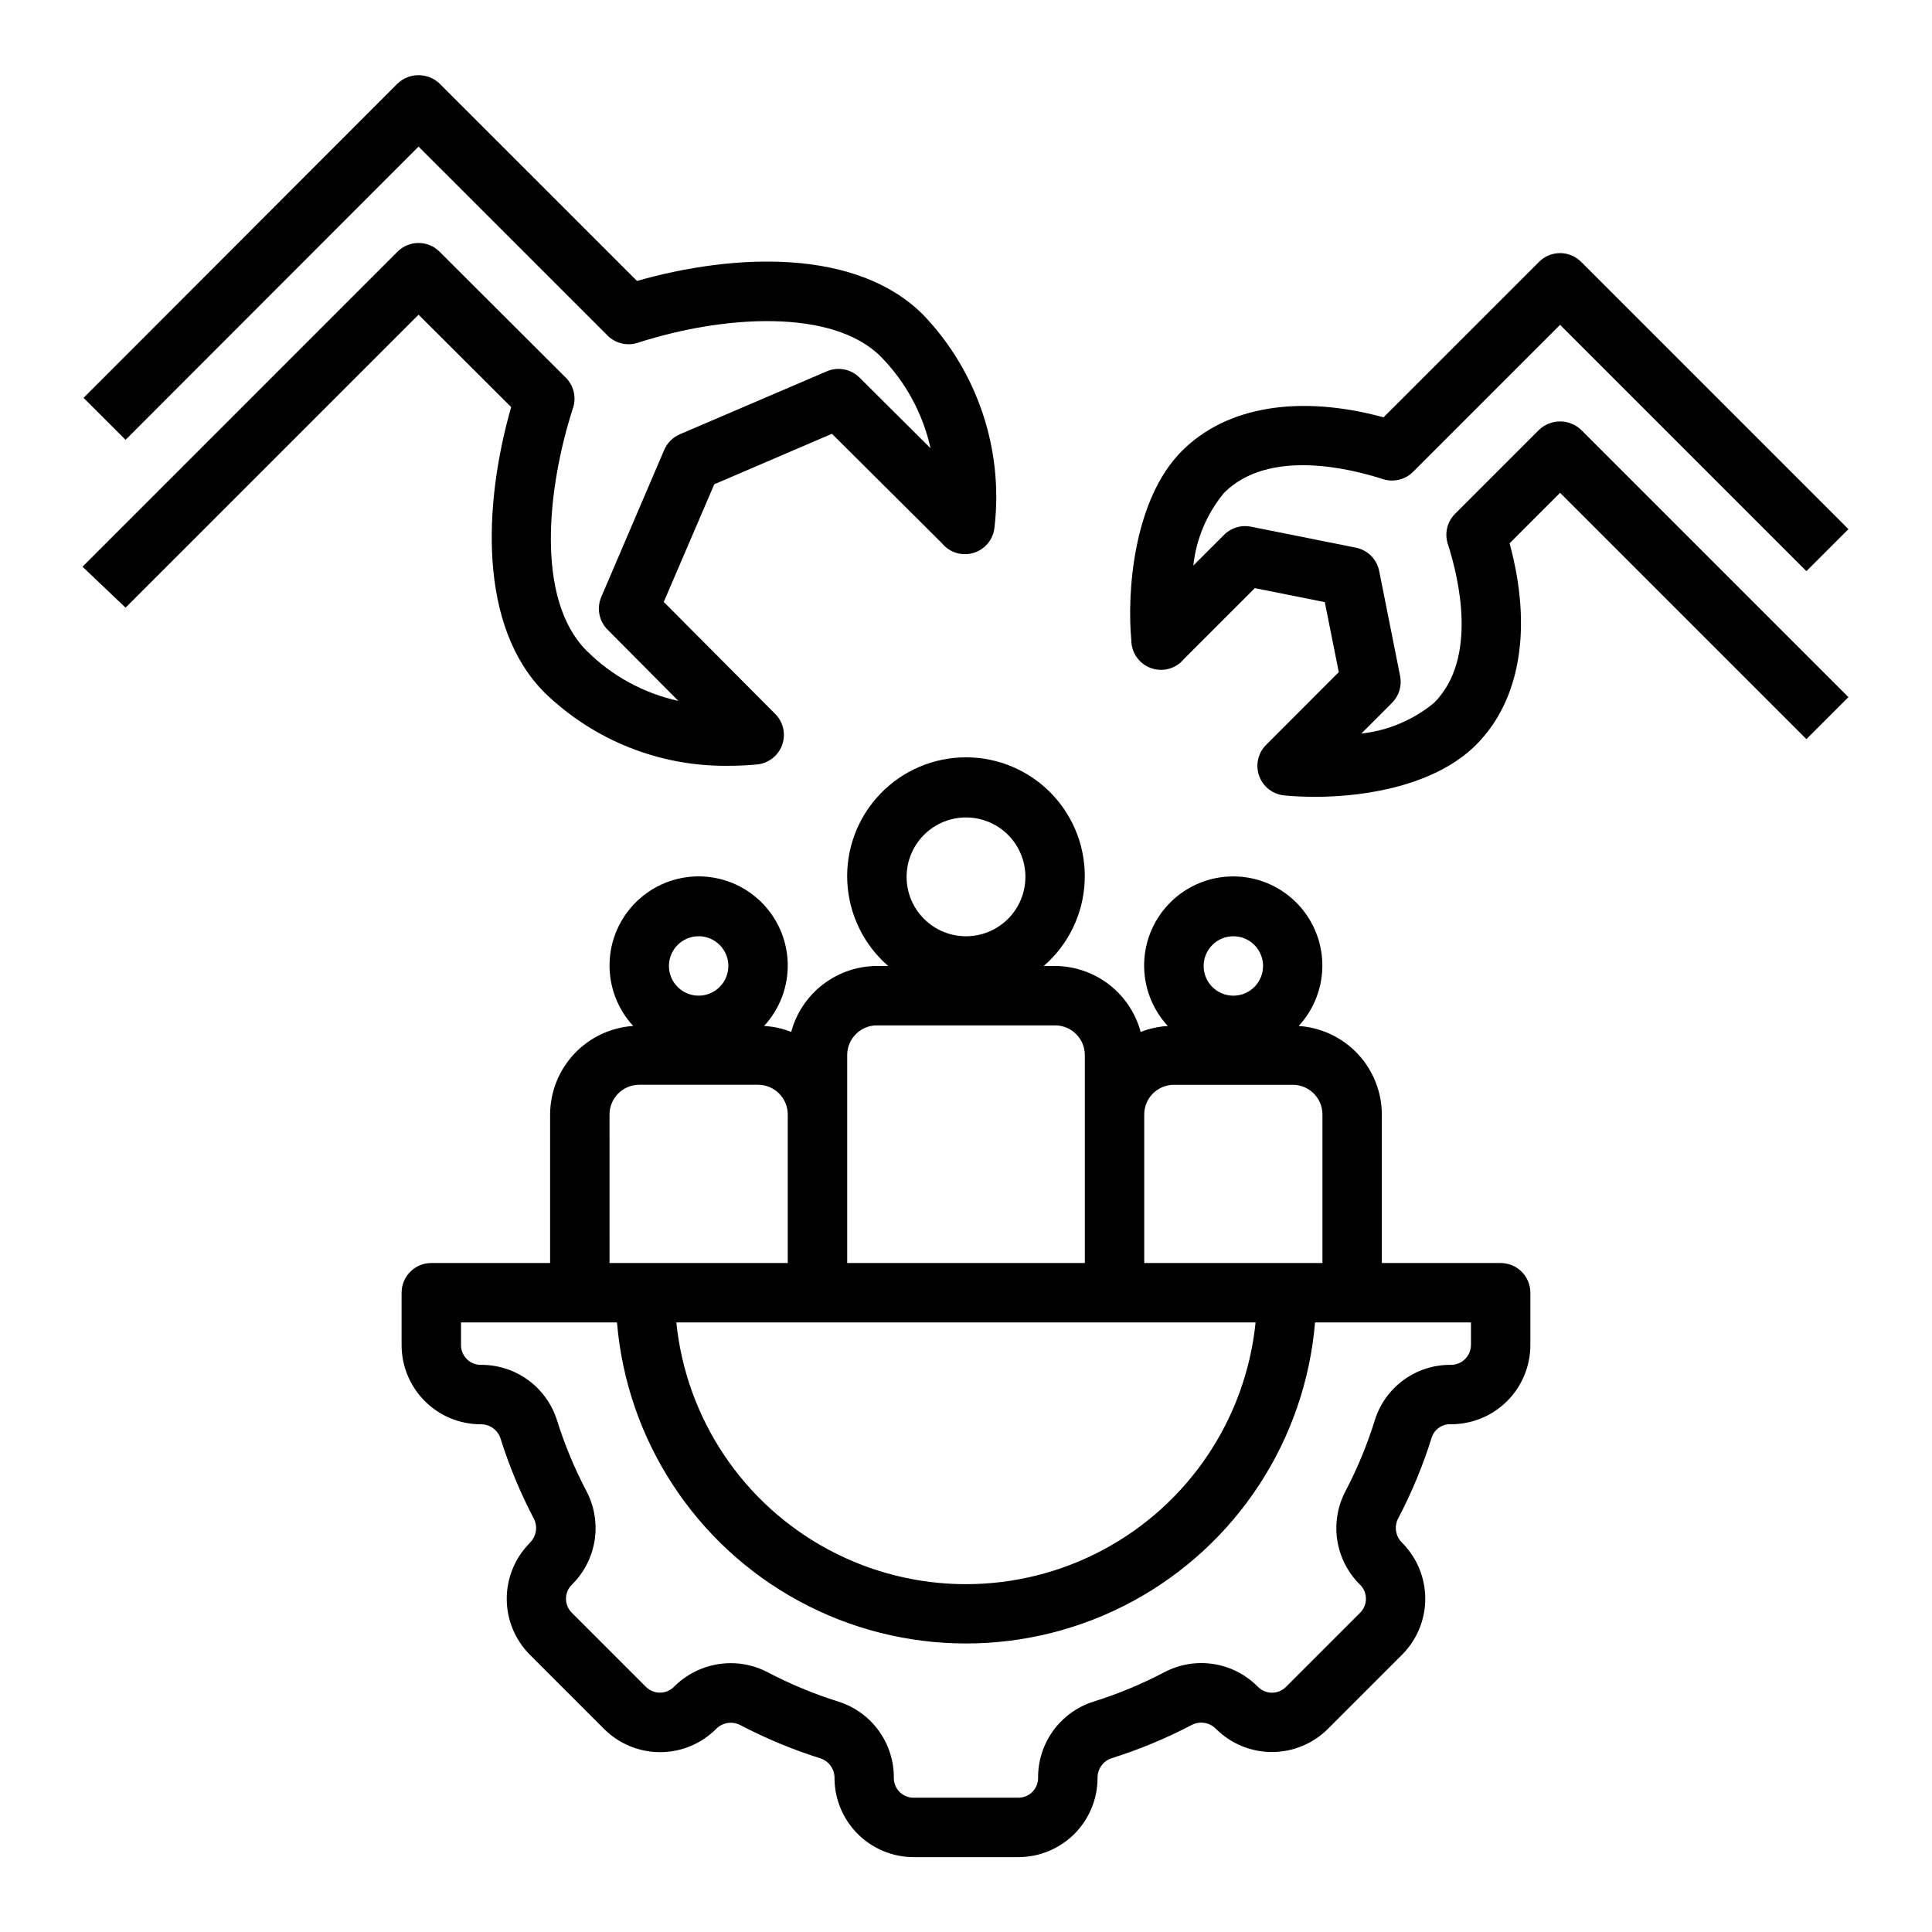
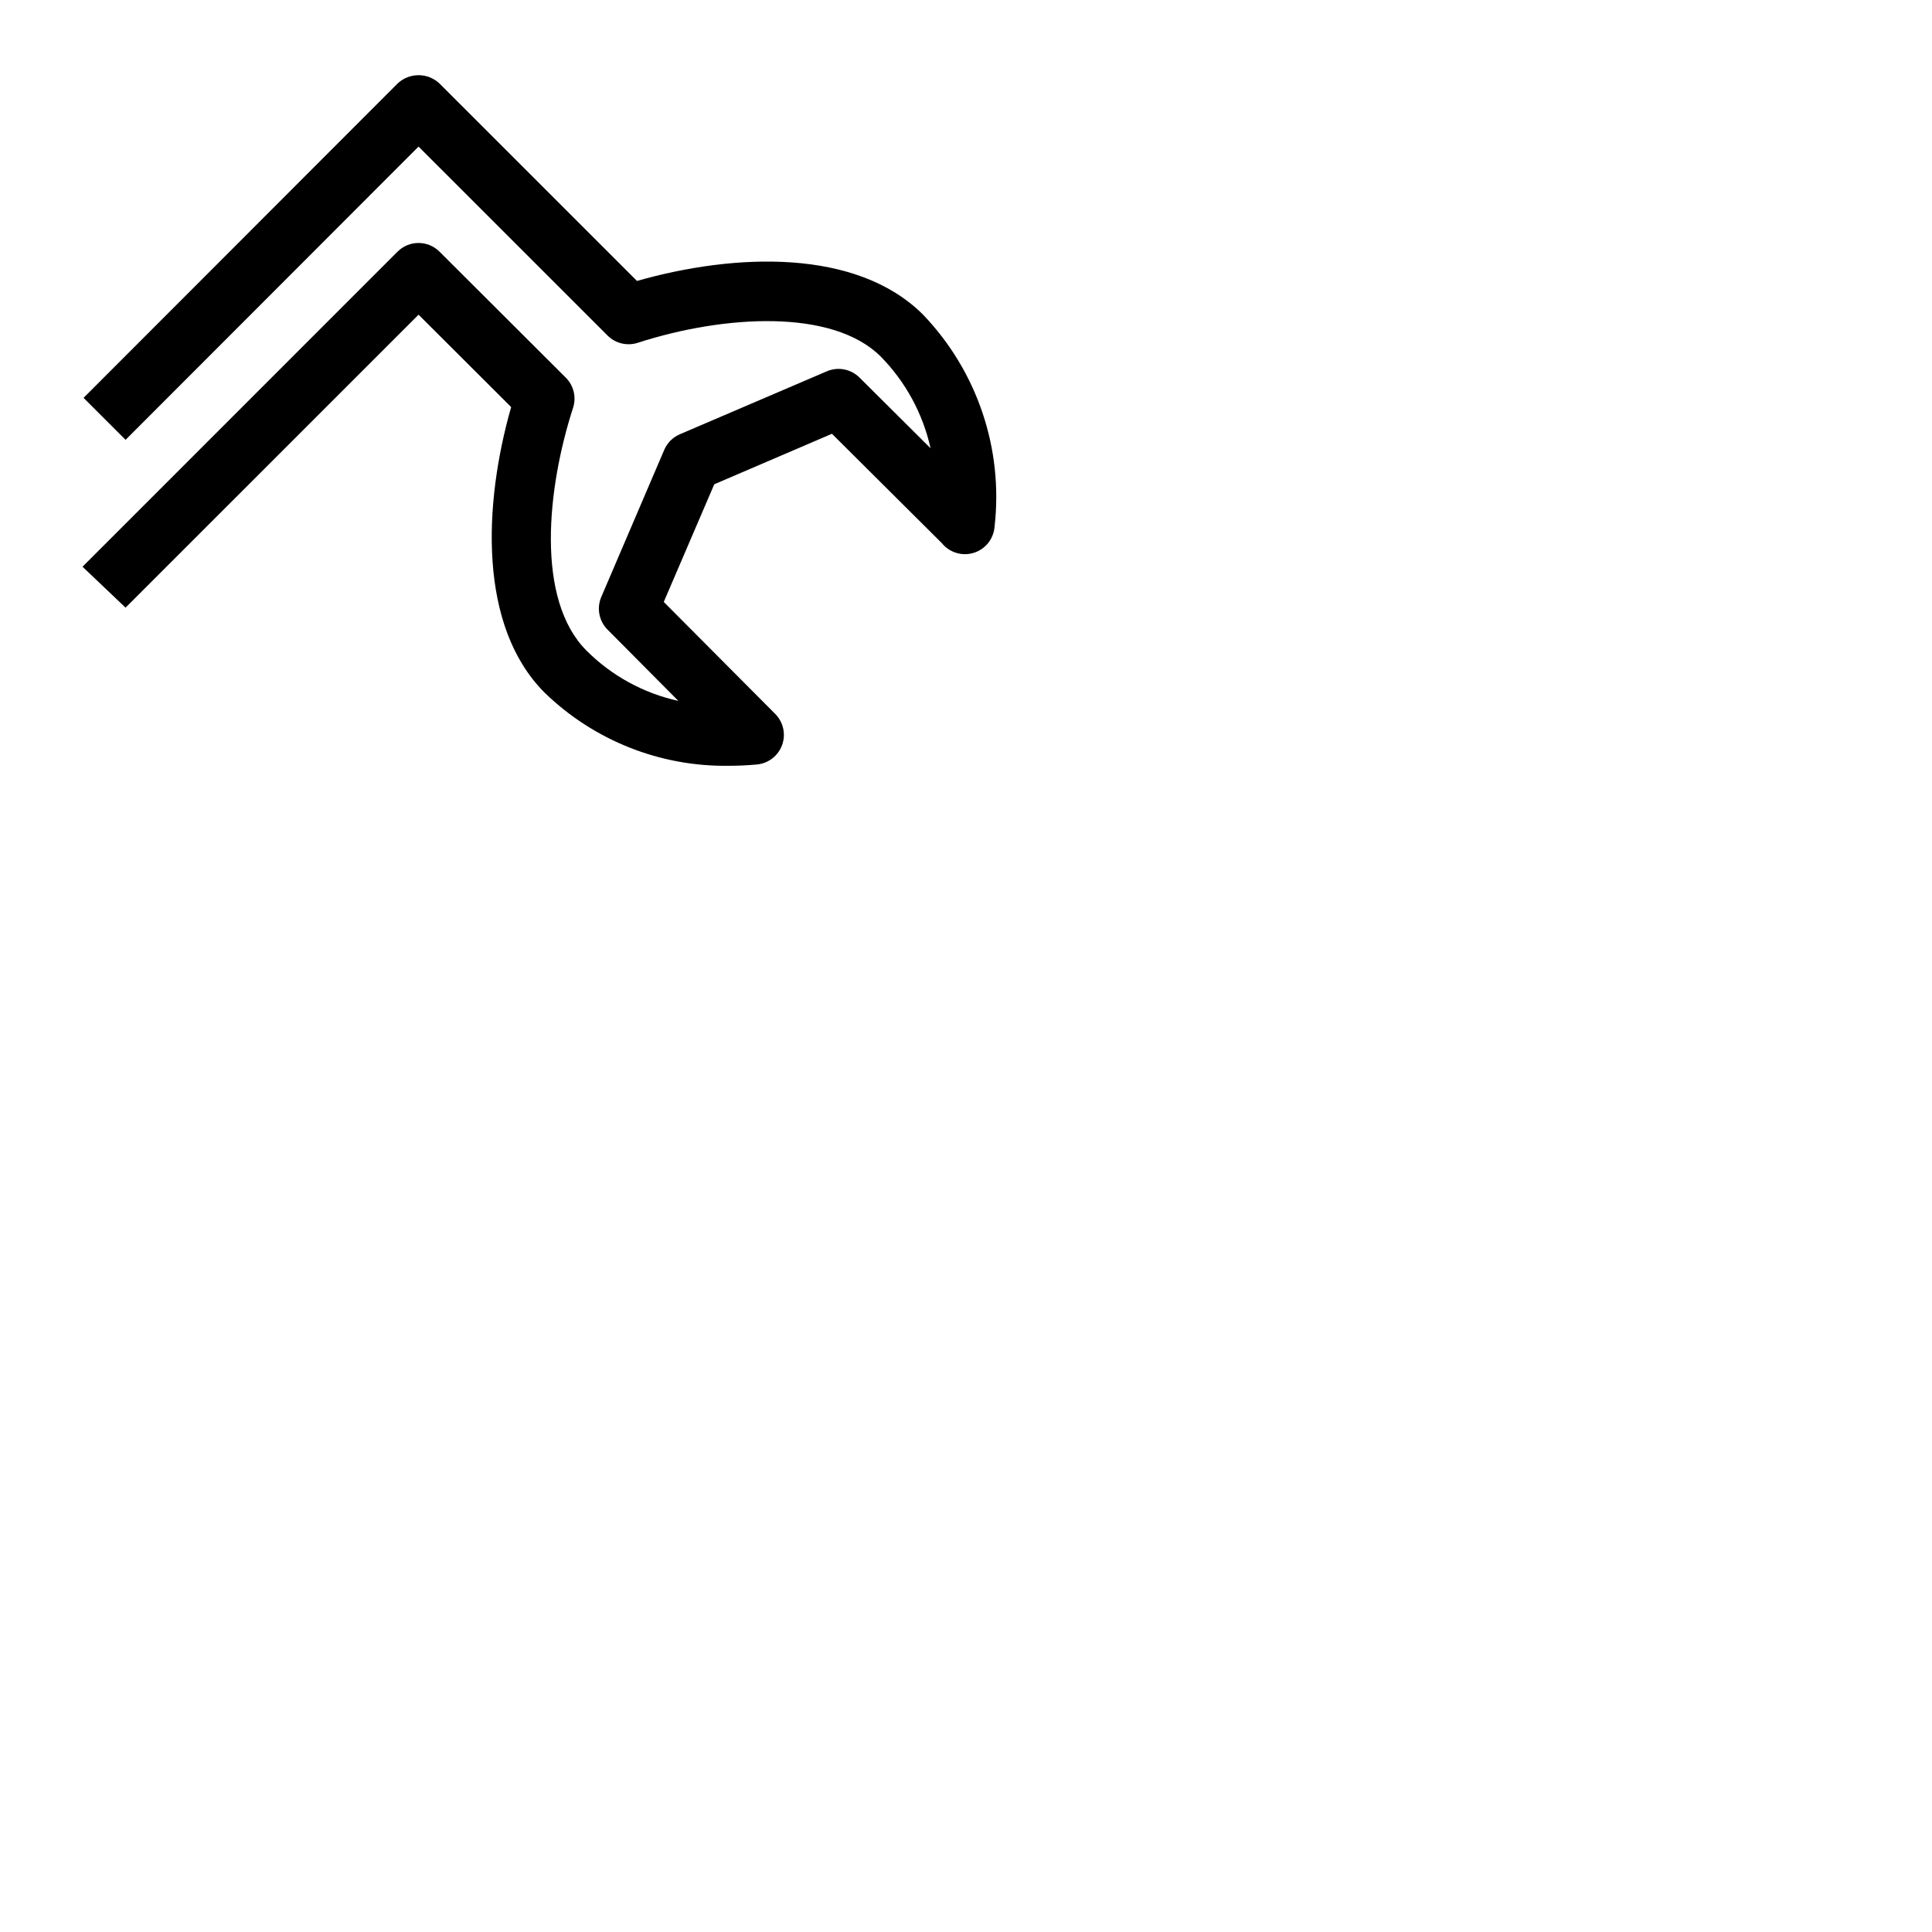
<svg xmlns="http://www.w3.org/2000/svg" fill="#000000" width="800px" height="800px" version="1.1" viewBox="144 144 512 512">
  <g>
    <path d="m293.93 244.07-33.457-33.379h0.004c-3.074-3.066-8.051-3.066-11.125 0l-83.254 83.262-0.227 0.234 11.406 10.848 77.648-77.641 24.535 24.48c-7.414 25.977-8.66 58.129 8.855 75.672v0.004c13.09 12.707 30.695 19.684 48.934 19.391 2.43 0 4.879-0.117 7.352-0.348 3.031-0.285 5.629-2.293 6.664-5.156 1.039-2.859 0.332-6.062-1.812-8.227l-29.551-29.691 13.383-31.18 31.188-13.383 29.125 28.984c2.031 2.512 5.391 3.527 8.477 2.562 3.082-0.965 5.262-3.719 5.496-6.941 2.352-20.617-4.602-41.215-18.969-56.191-17.637-17.594-49.863-16.301-75.793-8.918l-52.324-52.309c-3.121-2.957-8.012-2.957-11.133 0l-83.207 83.293 11.133 11.125 77.641-77.715 50.098 50.082c2.09 2.086 5.172 2.828 7.981 1.922 22.875-7.391 51.656-9.117 64.434 3.668 6.578 6.699 11.141 15.113 13.176 24.277l-18.828-18.734c-2.277-2.269-5.703-2.93-8.66-1.66l-38.957 16.688c-1.859 0.797-3.336 2.273-4.133 4.133l-16.68 38.973c-1.27 2.953-0.617 6.383 1.652 8.66l18.773 18.895c-9.207-2.023-17.645-6.637-24.316-13.297-13.617-13.609-10.445-43.18-3.598-64.355 0.926-2.824 0.18-5.93-1.93-8.027z" />
-     <path d="m551.88 213.38-41.219 41.211c-22.324-6.062-41.613-2.914-53.41 8.887-13.105 13.098-14.586 38.117-13.438 50.152h-0.004c-0.004 3.336 2.094 6.309 5.234 7.43 3.141 1.117 6.644 0.133 8.746-2.453l18.75-18.75 18.547 3.707 3.707 18.555-19.281 19.293c-2.144 2.16-2.852 5.359-1.82 8.223 1.035 2.859 3.625 4.871 6.652 5.16 2.551 0.242 5.289 0.371 8.141 0.371 14.746 0 32.418-3.512 42.691-13.777 11.809-11.809 14.957-31.086 8.879-53.41l13.383-13.383 65.281 65.281 11.133-11.133-70.848-70.848-0.004 0.004c-3.121-2.953-8.008-2.953-11.129 0l-22.262 22.262h-0.004c-2.09 2.09-2.828 5.176-1.918 7.988 2.816 8.738 8.125 30.332-3.644 42.109-5.496 4.531-12.191 7.359-19.273 8.137l8.133-8.141v0.004c1.852-1.859 2.656-4.516 2.148-7.086l-5.555-27.867c-0.625-3.113-3.059-5.547-6.172-6.172l-27.828-5.566c-2.574-0.508-5.231 0.297-7.086 2.148l-8.172 8.172c0.773-7.082 3.606-13.785 8.148-19.277 11.809-11.809 33.363-6.465 42.098-3.644 2.816 0.91 5.902 0.168 7.992-1.922l38.965-38.965 65.281 65.281 11.133-11.133-70.848-70.848c-3.074-3.07-8.055-3.07-11.129 0z" />
-     <path d="m284.28 553.02c-3.863 3.949-6.016 9.258-5.988 14.781 0.027 5.523 2.231 10.812 6.129 14.723l19.68 19.68c3.934 3.93 9.27 6.137 14.832 6.137 5.559 0 10.895-2.207 14.828-6.137 1.641-1.691 4.184-2.133 6.301-1.102 6.871 3.606 14.051 6.59 21.457 8.91 2.211 0.773 3.68 2.879 3.637 5.219 0.016 5.547 2.231 10.863 6.152 14.785 3.926 3.918 9.242 6.129 14.789 6.141h27.805c5.555-0.008 10.883-2.219 14.816-6.148 3.93-3.93 6.141-9.258 6.144-14.816-0.043-2.344 1.426-4.445 3.637-5.219 7.406-2.32 14.59-5.305 21.461-8.91 2.121-1.027 4.66-0.574 6.297 1.117 3.934 3.922 9.266 6.125 14.824 6.125 5.555 0 10.887-2.203 14.82-6.125l19.68-19.68c3.898-3.91 6.102-9.195 6.129-14.715 0.027-5.519-2.121-10.828-5.977-14.773l-0.164-0.18-0.004-0.004c-1.691-1.637-2.137-4.18-1.102-6.297 3.66-6.961 6.68-14.238 9.016-21.75 0.777-2.121 2.859-3.484 5.117-3.344 5.555-0.004 10.883-2.211 14.812-6.141 3.934-3.926 6.144-9.25 6.156-14.809v-13.902c0-2.086-0.828-4.09-2.305-5.566-1.477-1.477-3.481-2.305-5.566-2.305h-31.488v-39.359c-0.016-5.977-2.305-11.719-6.394-16.074-4.094-4.352-9.684-6.988-15.648-7.379 4.18-4.519 6.43-10.492 6.266-16.648-0.16-6.152-2.719-12-7.129-16.297-4.41-4.297-10.32-6.699-16.477-6.699s-12.07 2.402-16.48 6.699c-4.41 4.297-6.969 10.145-7.129 16.297-0.16 6.156 2.086 12.129 6.266 16.648-2.465 0.145-4.887 0.676-7.188 1.574-1.344-4.996-4.289-9.41-8.387-12.57-4.098-3.156-9.117-4.883-14.293-4.91h-3.008 0.004c6.512-5.637 10.43-13.695 10.84-22.301 0.414-8.602-2.715-17-8.66-23.234-5.941-6.234-14.176-9.762-22.789-9.762s-16.852 3.527-22.793 9.762c-5.945 6.234-9.074 14.633-8.66 23.234 0.414 8.605 4.332 16.664 10.844 22.301h-3.008c-5.176 0.02-10.203 1.742-14.305 4.902-4.102 3.156-7.055 7.574-8.398 12.57-2.297-0.902-4.723-1.434-7.188-1.574 4.18-4.519 6.426-10.492 6.266-16.648-0.16-6.152-2.719-12-7.129-16.297s-10.324-6.699-16.48-6.699-12.066 2.402-16.477 6.699-6.969 10.145-7.129 16.297c-0.16 6.156 2.086 12.129 6.266 16.648-5.961 0.395-11.547 3.035-15.633 7.391-4.09 4.356-6.371 10.098-6.387 16.07v39.359h-31.488c-4.348 0-7.871 3.523-7.871 7.871v13.902c0.008 5.559 2.219 10.887 6.148 14.816 3.93 3.93 9.258 6.141 14.816 6.148 2.344-0.043 4.449 1.43 5.219 3.644 2.316 7.402 5.297 14.582 8.91 21.449 1.035 2.117 0.59 4.66-1.102 6.297zm186.57-160.9c3.184 0 6.055 1.918 7.273 4.859s0.543 6.328-1.707 8.582c-2.254 2.25-5.637 2.922-8.578 1.703-2.941-1.215-4.859-4.086-4.859-7.269 0-4.348 3.523-7.875 7.871-7.875zm-23.617 47.23v0.004c0-4.348 3.523-7.871 7.871-7.871h31.488c2.09 0 4.09 0.828 5.566 2.305 1.477 1.477 2.305 3.477 2.305 5.566v39.359h-47.23zm-47.23-78.719c4.176 0 8.18 1.66 11.133 4.613 2.949 2.953 4.609 6.957 4.609 11.133 0 4.176-1.66 8.18-4.609 11.133-2.953 2.953-6.957 4.609-11.133 4.609s-8.18-1.656-11.133-4.609c-2.953-2.953-4.613-6.957-4.613-11.133 0-4.176 1.66-8.18 4.613-11.133 2.953-2.953 6.957-4.613 11.133-4.613zm-31.488 62.977c0-4.348 3.523-7.871 7.871-7.871h47.23c2.09 0 4.09 0.828 5.566 2.305 1.477 1.477 2.309 3.481 2.309 5.566v55.105h-62.977zm108.23 70.848h-0.004c-2.594 25.582-17.762 48.191-40.449 60.289-22.691 12.102-49.914 12.102-72.602 0-22.691-12.098-37.859-34.707-40.453-60.289zm-147.6-102.34c3.188 0 6.055 1.918 7.273 4.859s0.547 6.328-1.707 8.582c-2.25 2.25-5.637 2.922-8.578 1.703-2.941-1.215-4.859-4.086-4.859-7.269 0-4.348 3.523-7.875 7.871-7.875zm-23.617 47.23 0.004 0.004c0-4.348 3.523-7.871 7.871-7.871h31.488c2.086 0 4.09 0.828 5.566 2.305 1.477 1.477 2.305 3.477 2.305 5.566v39.359h-47.23zm-34.141 66.352 0.004 0.004c-2.883-0.004-5.215-2.336-5.219-5.219v-6.031h41.336c2.609 31.215 20.785 59.008 48.34 73.91 27.551 14.902 60.758 14.902 88.312 0 27.551-14.902 45.73-42.695 48.34-73.91h41.32v6.031c-0.02 1.43-0.617 2.789-1.656 3.773-1.035 0.98-2.426 1.504-3.856 1.445-4.418-0.008-8.723 1.387-12.297 3.981s-6.234 6.254-7.598 10.457c-2.031 6.59-4.668 12.977-7.871 19.082-2.074 3.969-2.832 8.492-2.156 12.918 0.672 4.426 2.742 8.523 5.906 11.691l0.172 0.172c2.031 2.039 2.031 5.336 0 7.375l-19.68 19.68c-2.043 2.039-5.352 2.039-7.394 0-3.156-3.227-7.269-5.352-11.727-6.059-4.457-0.711-9.027 0.035-13.027 2.125-6.031 3.168-12.336 5.789-18.84 7.824-4.293 1.355-8.039 4.055-10.684 7.699-2.644 3.644-4.051 8.043-4.004 12.547-0.004 2.883-2.34 5.215-5.219 5.219h-27.797c-2.883-0.004-5.215-2.336-5.219-5.219 0.043-4.504-1.363-8.902-4.008-12.547-2.644-3.644-6.387-6.344-10.684-7.699-6.5-2.035-12.805-4.656-18.836-7.824-2.996-1.562-6.324-2.375-9.699-2.363-5.664 0.008-11.09 2.273-15.074 6.297-2.043 2.023-5.336 2.023-7.379 0l-19.68-19.68c-2.027-2.039-2.027-5.336 0-7.375 0.059-0.051 0.113-0.105 0.16-0.164 3.168-3.168 5.242-7.262 5.922-11.691 0.676-4.426-0.078-8.957-2.152-12.926-3.172-6.027-5.797-12.328-7.832-18.828-1.352-4.293-4.047-8.039-7.688-10.684-3.644-2.644-8.035-4.047-12.535-4.008z" />
  </g>
</svg>